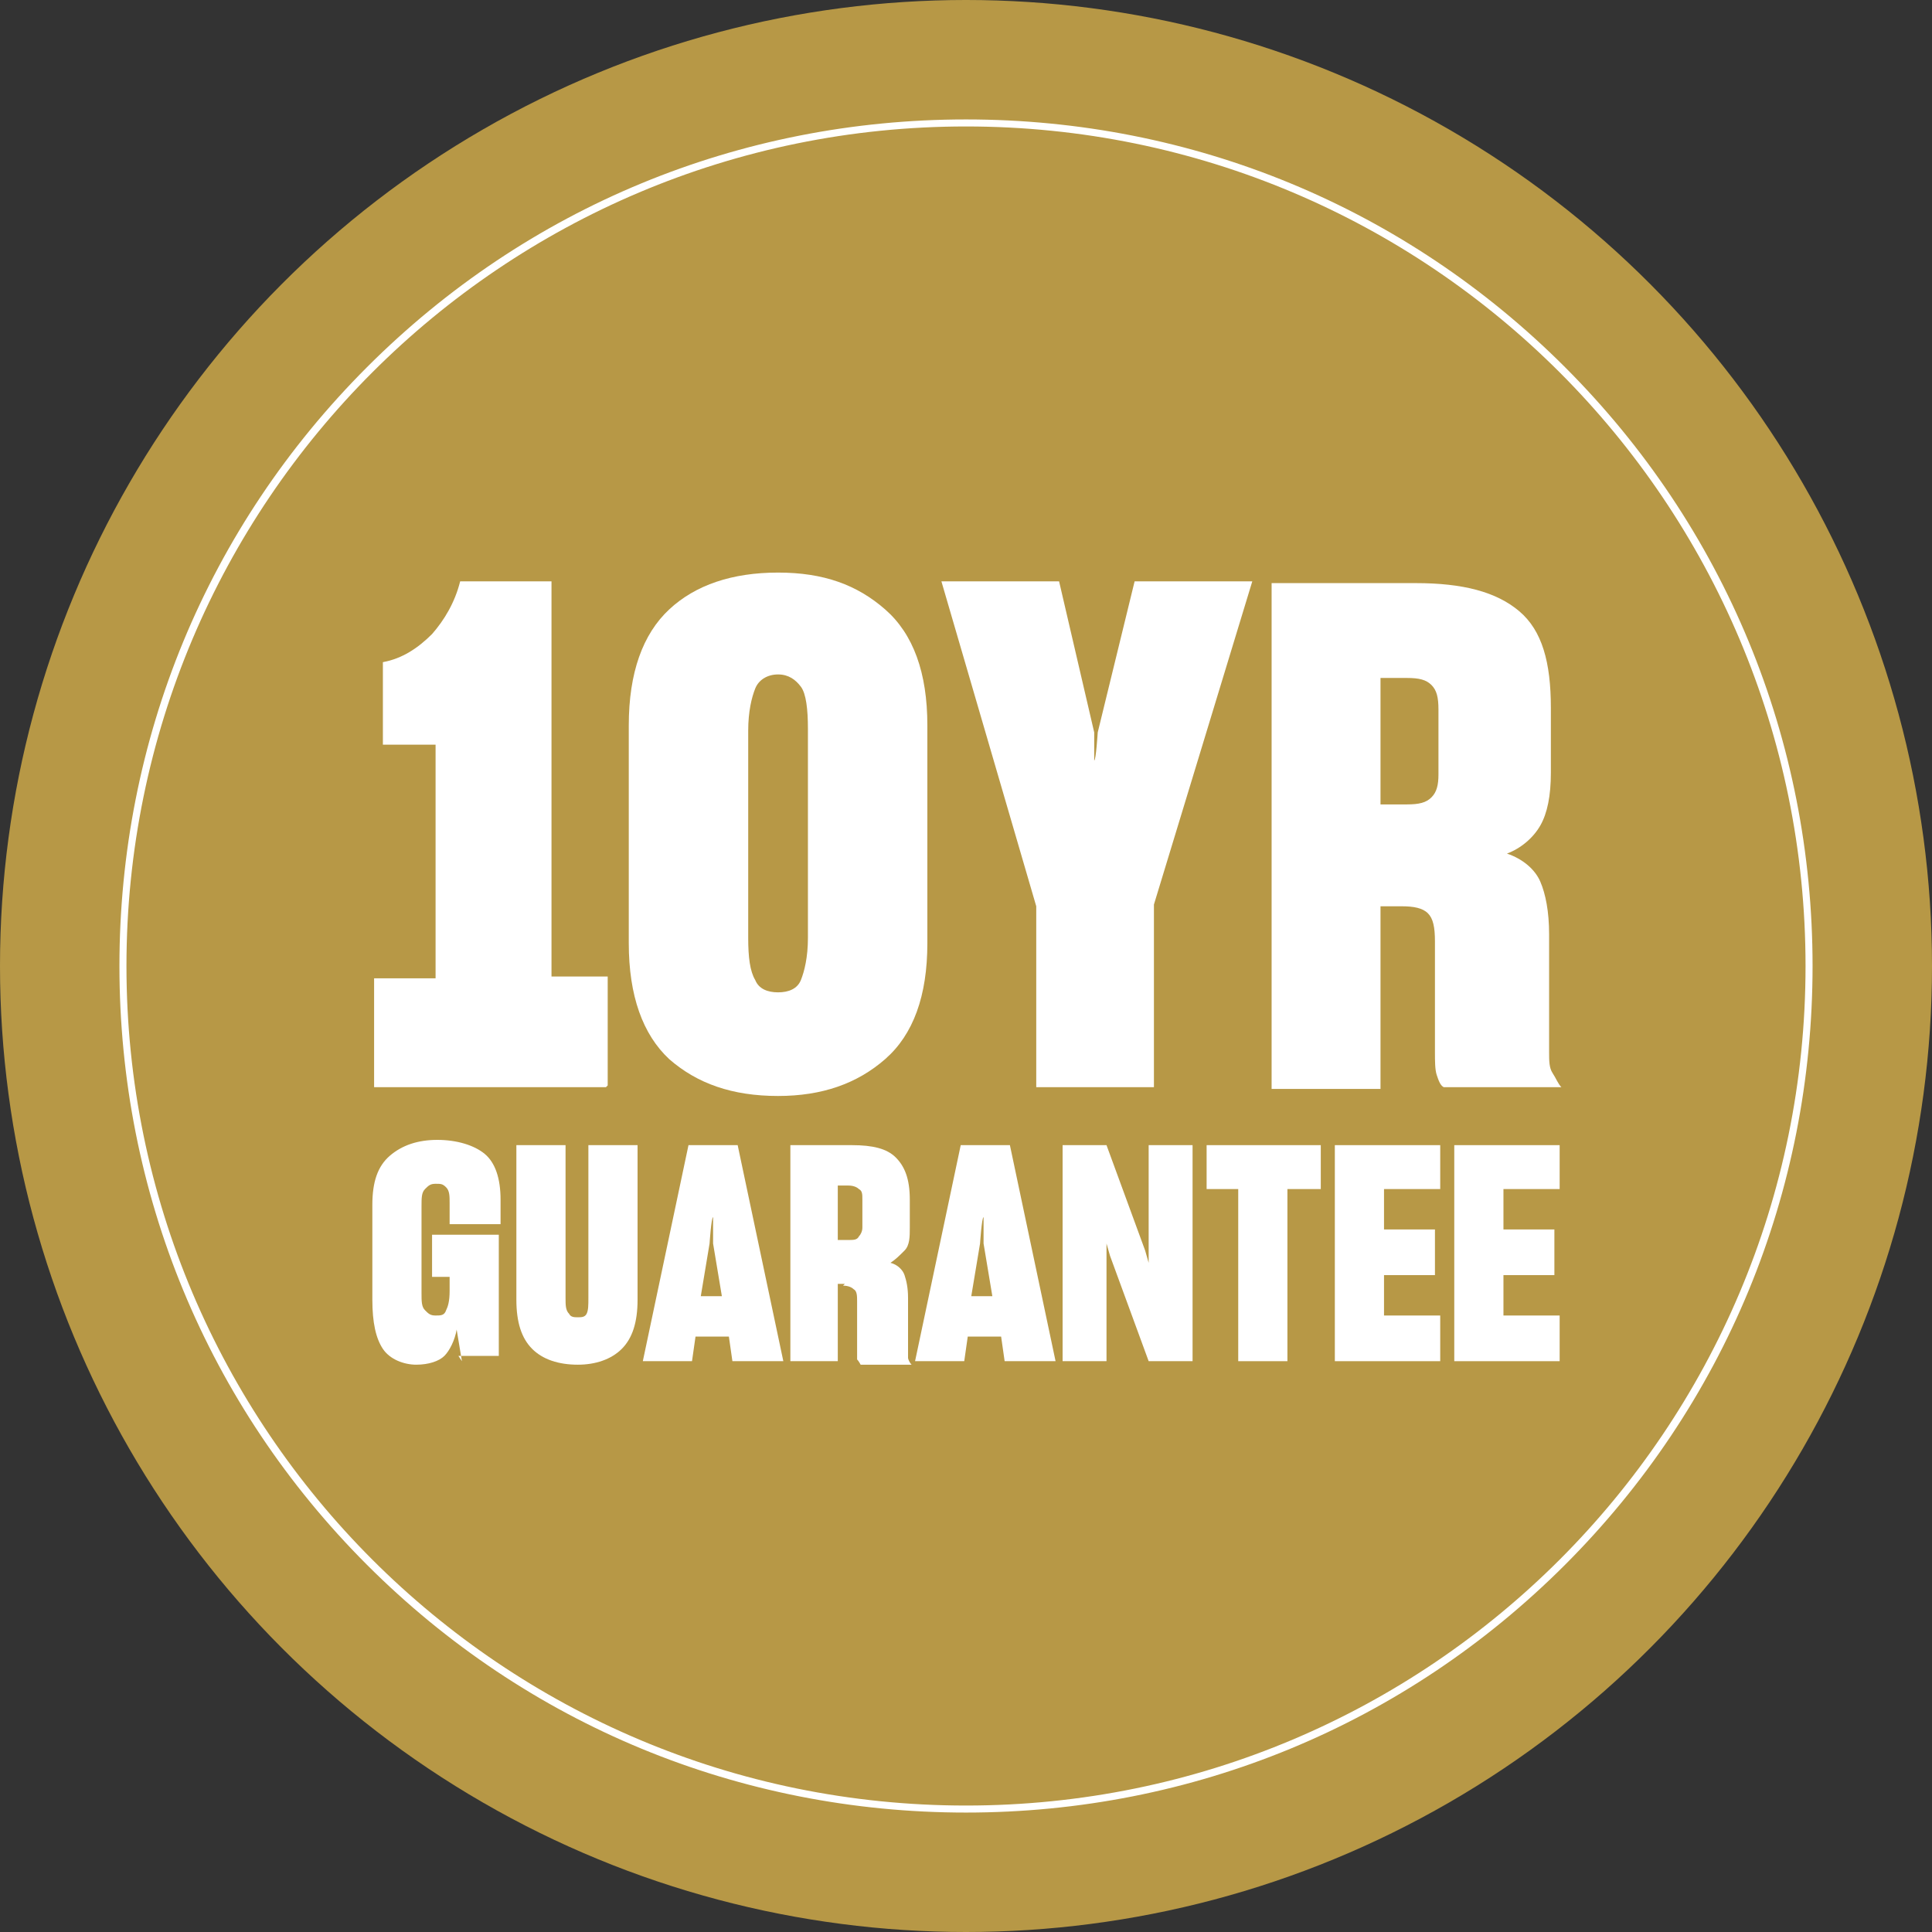
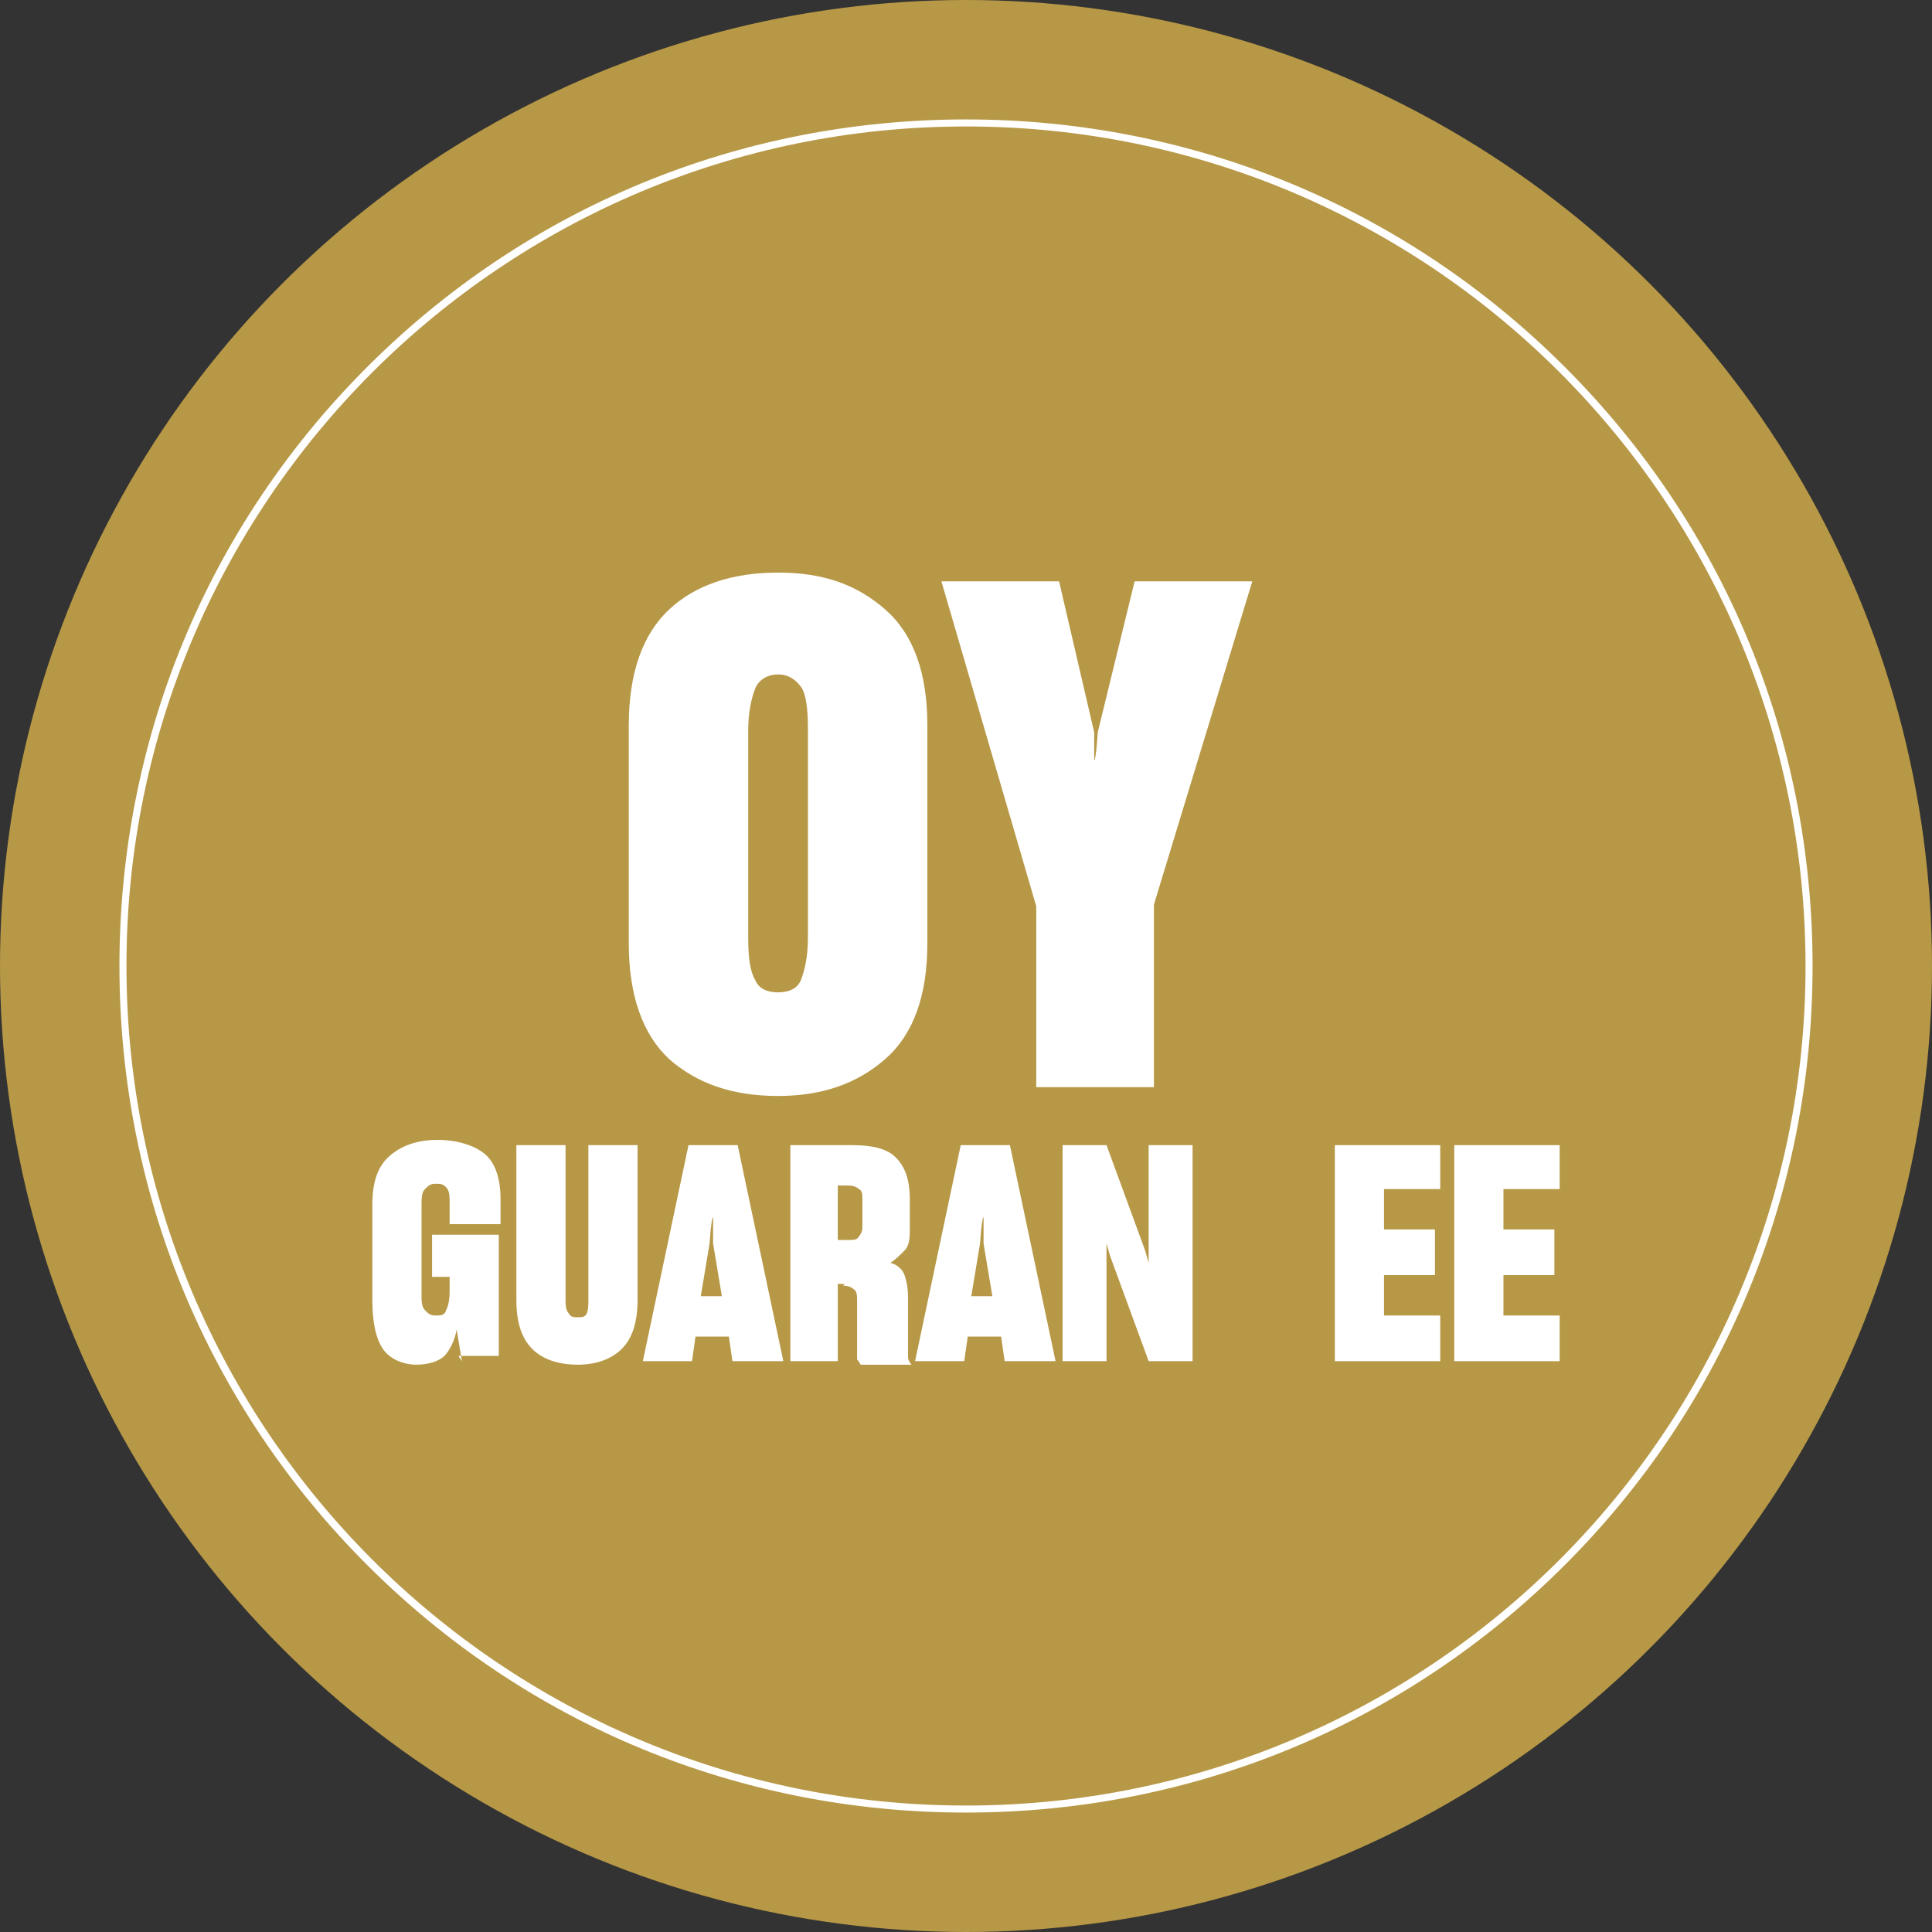
<svg xmlns="http://www.w3.org/2000/svg" id="Layer_1" data-name="Layer 1" width="110" height="110" version="1.1" viewBox="0 0 110 110">
  <rect x="0" y="0" width="110" height="110" fill="#333333" stroke="none" />
  <defs>
    <style>
      .cls-1 {
        fill: #b79846;
      }

      .cls-1, .cls-2 {
        stroke-width: 0px;
      }

      .cls-2 {
        fill: #fff;
      }
    </style>
  </defs>
  <g id="Products_1" data-name="Products 1">
    <g>
      <circle class="cls-1" cx="55" cy="55" r="55" />
      <path class="cls-2" d="M55,103.2c-12.9,0-25-5-34.1-14.1-9.1-9.1-14.1-21.2-14.1-34.1s5-25,14.1-34.1c9.1-9.1,21.2-14.1,34.1-14.1s25,5,34.1,14.1c9.1,9.1,14.1,21.2,14.1,34.1s-5,25-14.1,34.1-21.2,14.1-34.1,14.1ZM55,7.2C28.6,7.2,7.2,28.6,7.2,55s21.4,47.8,47.8,47.8,47.8-21.4,47.8-47.8S81.4,7.2,55,7.2Z" />
      <g>
-         <path class="cls-2" d="M34.5,61.9h-13.2v-6.2h3.5v-13.3h-3v-4.7c1.1-.2,2-.8,2.8-1.6.7-.8,1.3-1.8,1.6-3h5.2v22.5h3.2v6.2h0Z" />
        <path class="cls-2" d="M44.3,62.4c-2.6,0-4.6-.7-6.2-2.1-1.5-1.4-2.3-3.6-2.3-6.6v-12.4c0-3,.8-5.2,2.3-6.6,1.5-1.4,3.6-2.1,6.2-2.1s4.5.7,6.1,2.1,2.4,3.6,2.4,6.6v12.4c0,3-.8,5.2-2.4,6.6s-3.6,2.1-6.1,2.1ZM44.3,56.5c.6,0,1.1-.2,1.3-.7.2-.5.4-1.3.4-2.4v-11.9c0-1.1-.1-2-.4-2.4s-.7-.7-1.3-.7-1.1.3-1.3.8-.4,1.3-.4,2.4v11.8c0,1.1.1,1.9.4,2.4.2.5.7.7,1.3.7h0Z" />
        <path class="cls-2" d="M65.8,61.9h-6.8v-10.3l-5.4-18.5h6.7l2,8.6v1.6c.1,0,.2-1.6.2-1.6l2.1-8.6h6.7l-5.6,18.4v10.4h0Z" />
-         <path class="cls-2" d="M79.6,51.6h-1v10.4h-6.2v-28.8h8.2c2.7,0,4.6.5,5.9,1.6s1.8,2.9,1.8,5.5v3.7c0,1.3-.2,2.3-.6,3s-1.1,1.3-1.9,1.6c.9.3,1.6.9,1.9,1.6.3.7.5,1.7.5,3v6.7c0,.5,0,.9.2,1.2s.3.6.5.8h-6.7c-.2-.1-.3-.4-.4-.7s-.1-.8-.1-1.3v-6.3c0-.8-.1-1.3-.4-1.6-.3-.3-.8-.4-1.5-.4h0ZM80.1,38.6h-1.5v7.2h1.5c.7,0,1.1-.1,1.4-.4s.4-.7.4-1.3v-3.7c0-.7-.1-1.1-.4-1.4-.3-.3-.7-.4-1.4-.4h0Z" />
      </g>
      <g>
        <path class="cls-2" d="M26.3,77.5l-.3-1.8c-.1.6-.4,1.2-.7,1.5s-.9.5-1.6.5-1.5-.3-1.9-.9c-.4-.6-.6-1.5-.6-2.8v-5.4c0-1.3.3-2.2,1-2.8.7-.6,1.6-.9,2.7-.9s2.1.3,2.7.8.9,1.4.9,2.6v1.4h-2.9v-1.2c0-.4,0-.7-.2-.9s-.3-.2-.6-.2-.4.1-.6.3-.2.5-.2,1v4.9c0,.5,0,.8.2,1s.3.3.6.3.5,0,.6-.3c.1-.2.2-.5.2-1.1v-.8h-1v-2.4h3.8v6.9h-2.3,0Z" />
        <path class="cls-2" d="M32.9,77.7c-1.1,0-2-.3-2.6-.9-.6-.6-.9-1.5-.9-2.8v-8.8h2.8v8.7c0,.4,0,.7.2.9.1.2.3.2.5.2s.4,0,.5-.2.1-.5.1-.9v-8.7h2.8v8.8c0,1.3-.3,2.2-.9,2.8s-1.5.9-2.5.9h0Z" />
        <path class="cls-2" d="M41.7,77.5l-.2-1.4h-1.9l-.2,1.4h-2.8l2.6-12.3h2.8l2.6,12.3h-2.8ZM40.4,70.8l-.5,3h1.2l-.5-3v-1.5c-.1,0-.2,1.5-.2,1.5h0Z" />
        <path class="cls-2" d="M48.1,73.1h-.4v4.4h-2.7v-12.3h3.5c1.2,0,2,.2,2.5.7.5.5.8,1.2.8,2.4v1.6c0,.5,0,1-.3,1.3s-.5.5-.8.7c.4.1.7.4.8.7.1.3.2.7.2,1.3v2.9c0,.2,0,.4,0,.5,0,.1.1.3.2.4h-2.9c0,0-.1-.2-.2-.3,0-.2,0-.3,0-.6v-2.7c0-.3,0-.6-.2-.7-.1-.1-.3-.2-.6-.2h0ZM48.3,67.5h-.6v3.1h.6c.3,0,.5,0,.6-.2.1-.1.2-.3.2-.5v-1.6c0-.3,0-.5-.2-.6-.1-.1-.3-.2-.6-.2Z" />
        <path class="cls-2" d="M57.2,77.5l-.2-1.4h-1.9l-.2,1.4h-2.8l2.6-12.3h2.8l2.6,12.3h-2.8ZM55.8,70.8l-.5,3h1.2l-.5-3v-1.5c-.1,0-.2,1.5-.2,1.5h0Z" />
        <path class="cls-2" d="M63,72v5.5h-2.5v-12.3h2.5l2.2,6,.2.7v-1.1c0,0,0-5.6,0-5.6h2.5v12.3h-2.5l-2.2-6-.2-.7v1.2c0,0,0,0,0,0Z" />
-         <path class="cls-2" d="M75.1,67.7h-1.8v9.8h-2.8v-9.8h-1.8v-2.5h6.5v2.5h0Z" />
        <path class="cls-2" d="M82,74.9v2.6h-6v-12.3h6v2.5h-3.2v2.3h2.9v2.6h-2.9v2.3h3.2,0Z" />
        <path class="cls-2" d="M88.8,74.9v2.6h-6v-12.3h6v2.5h-3.2v2.3h2.9v2.6h-2.9v2.3h3.2,0Z" />
      </g>
    </g>
  </g>
</svg>